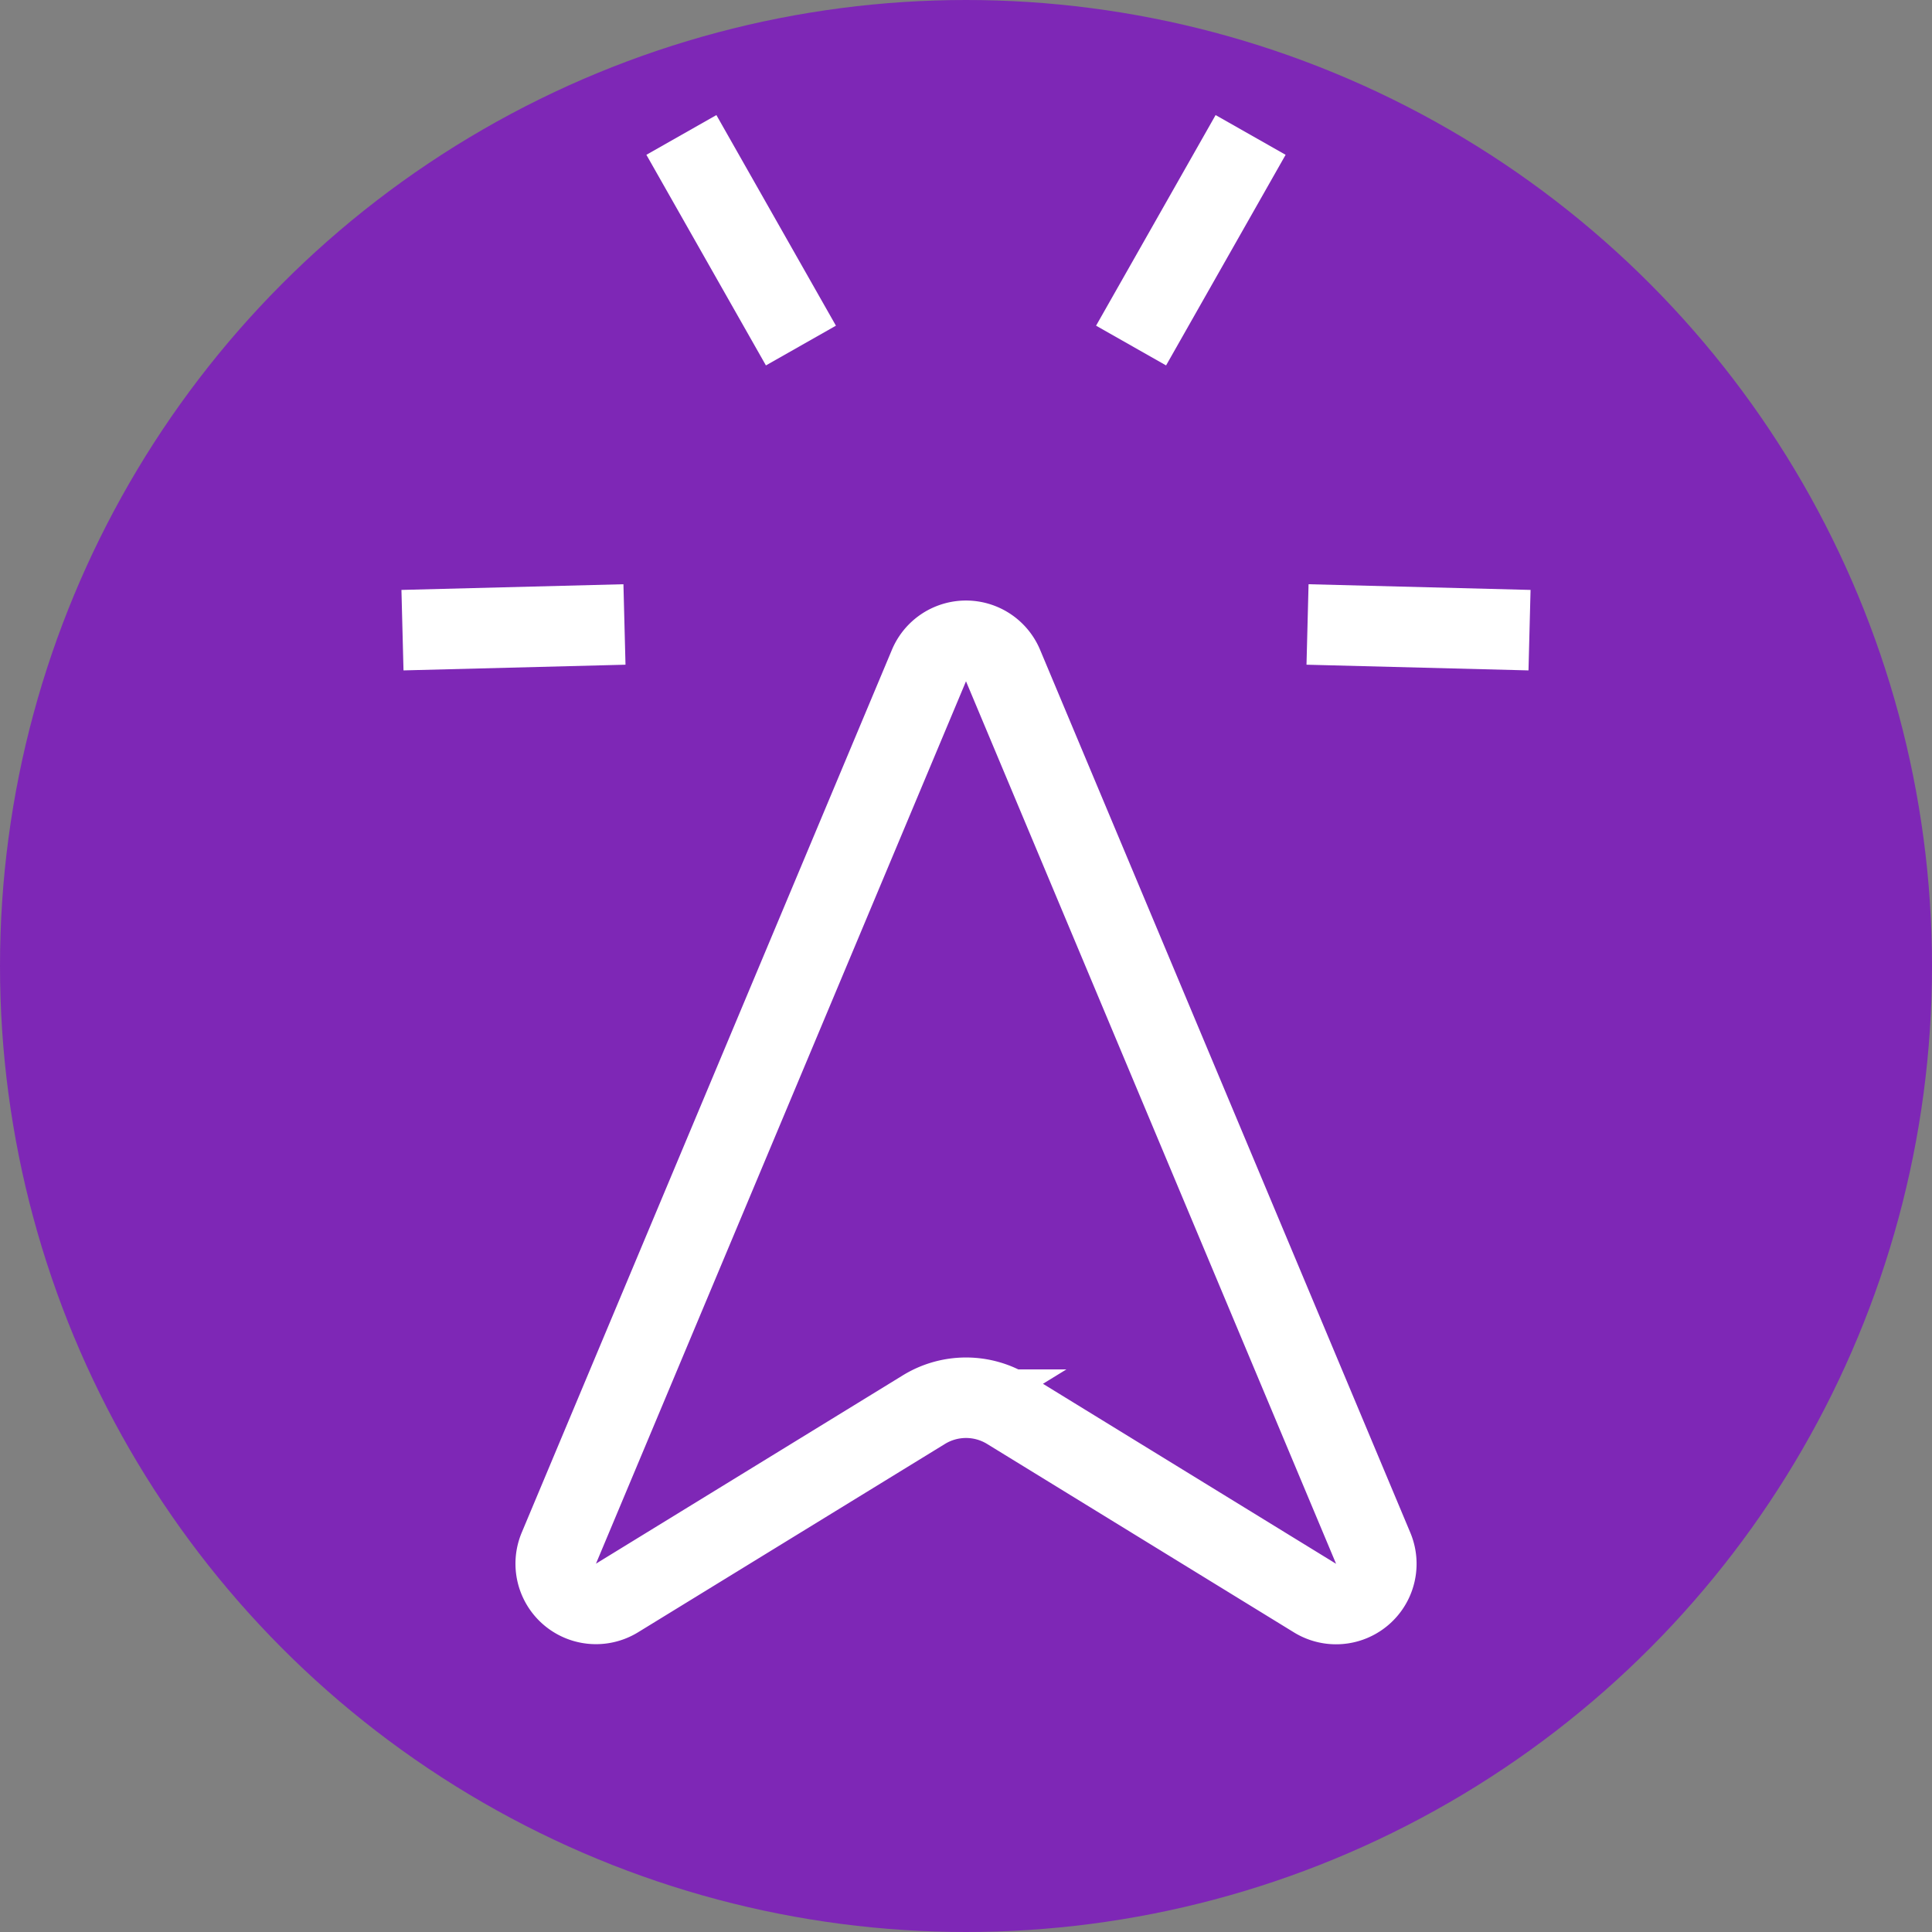
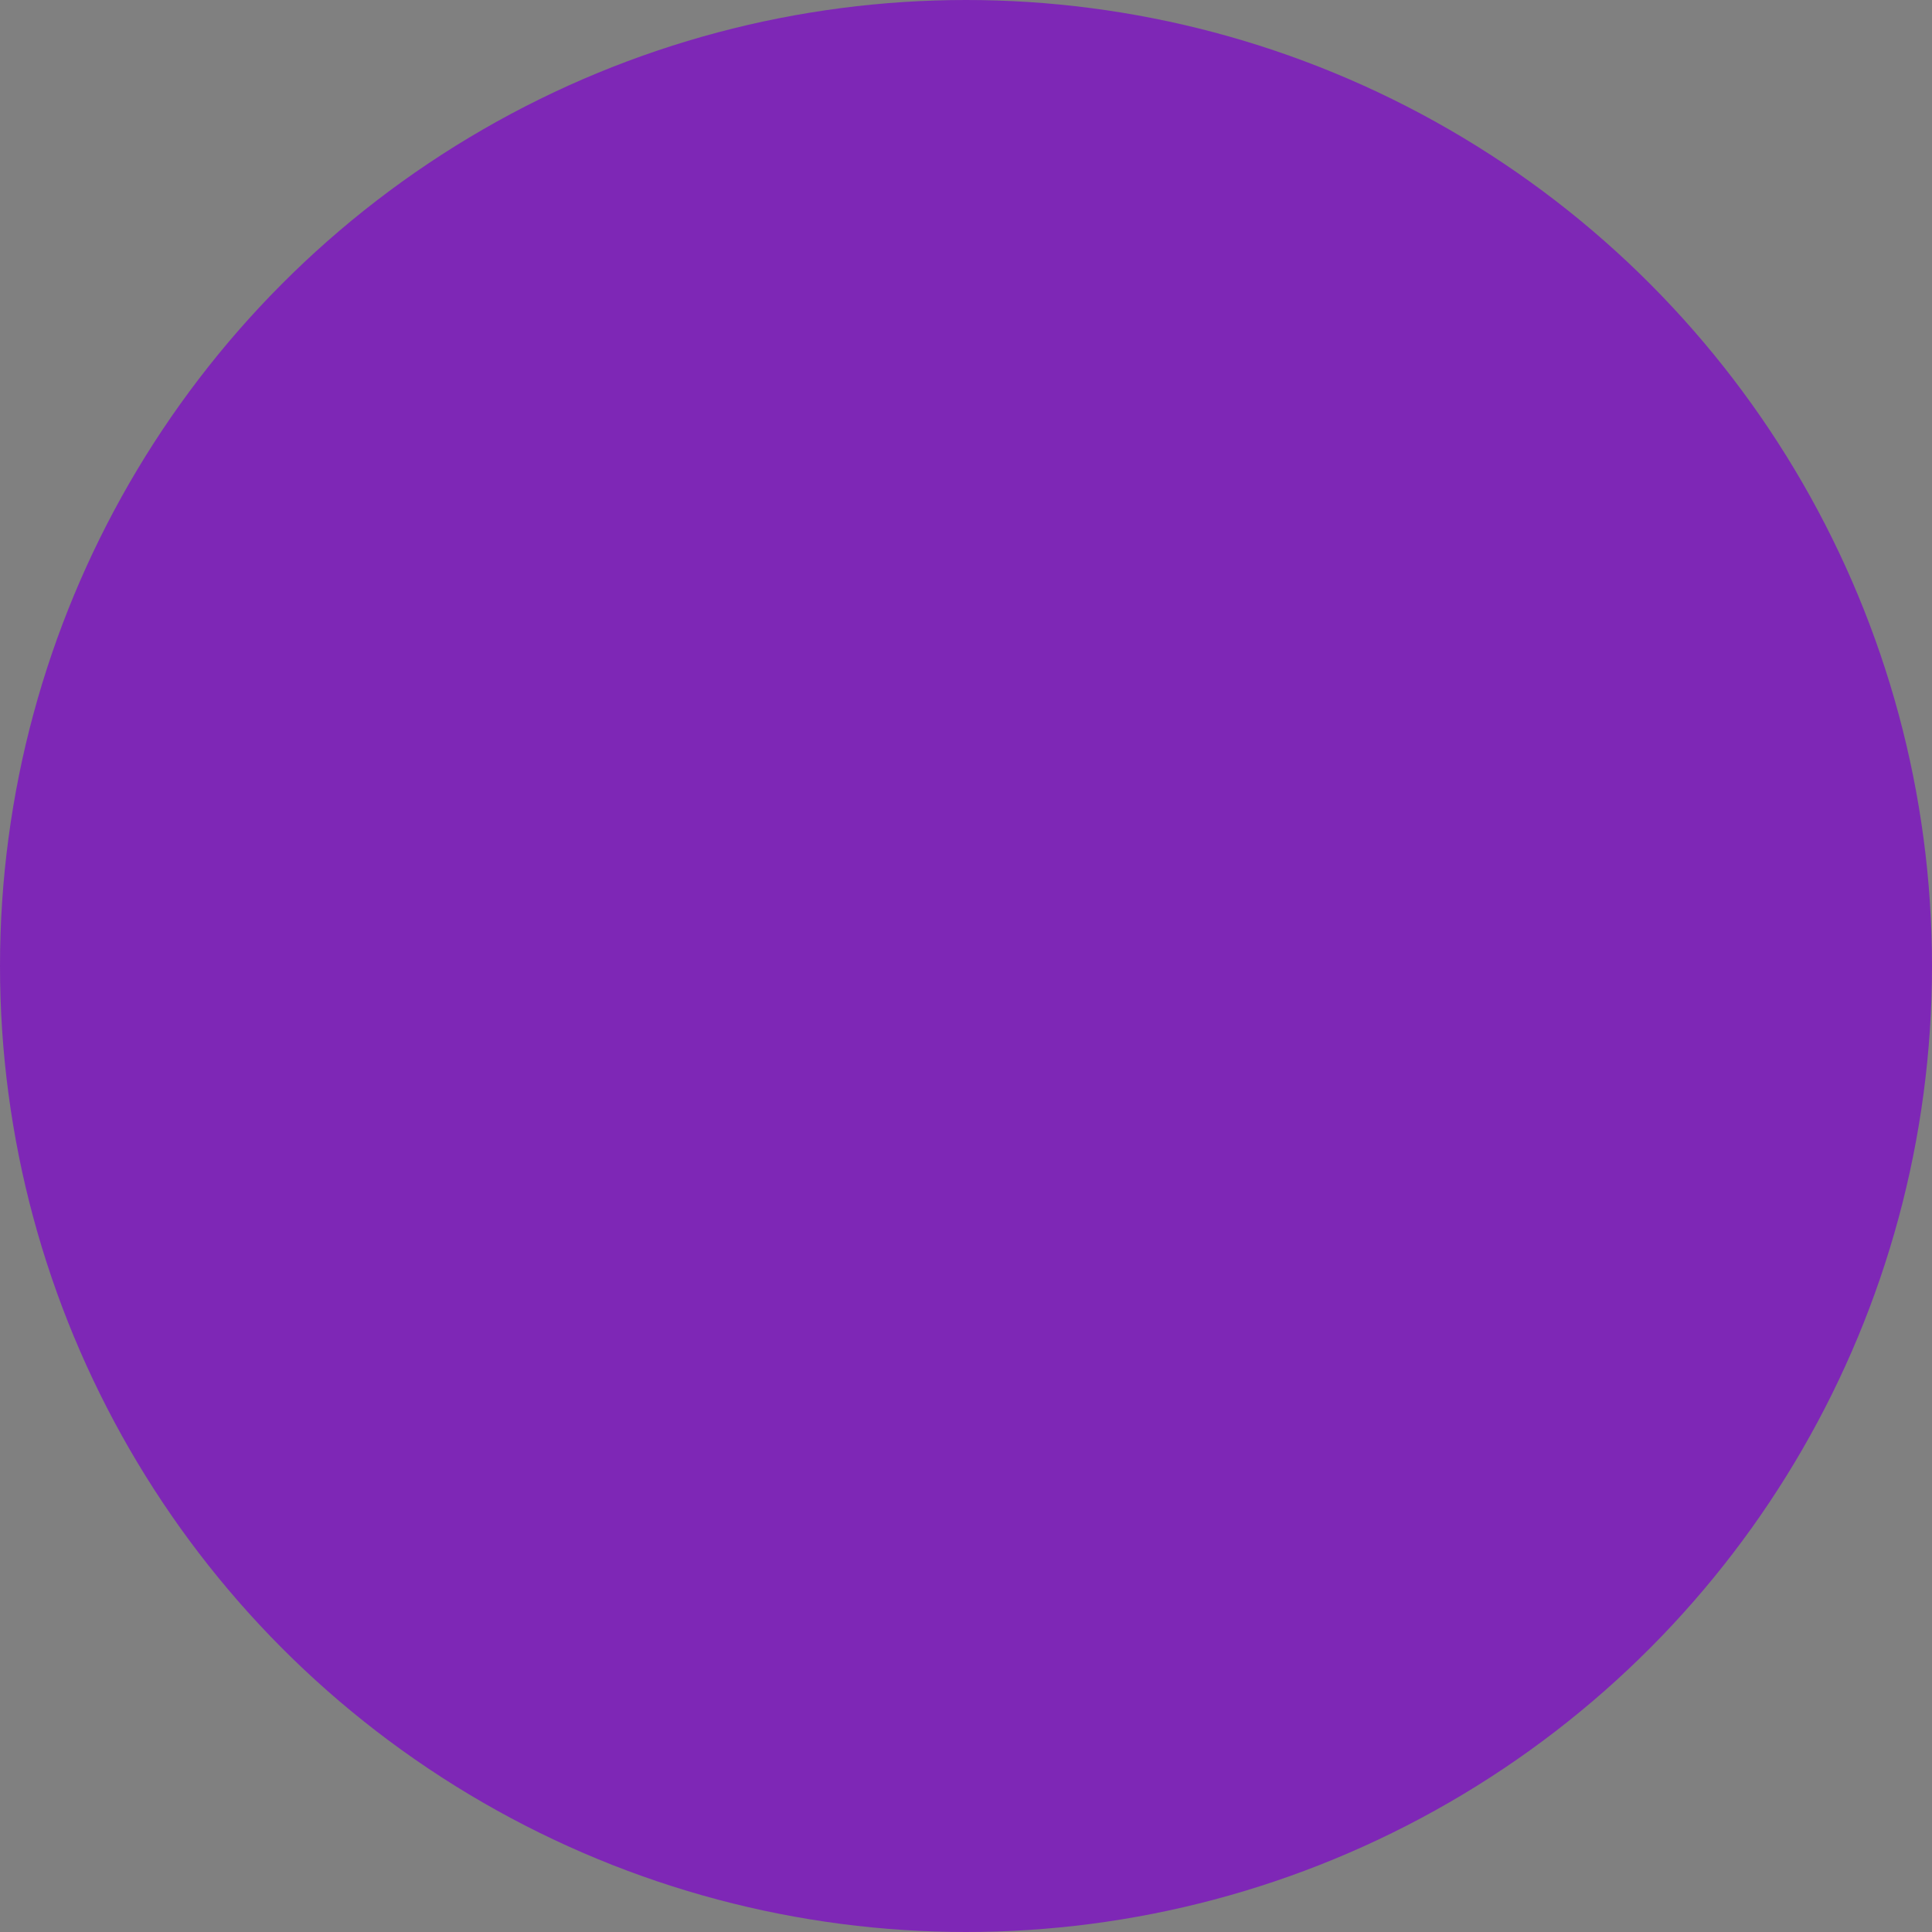
<svg xmlns="http://www.w3.org/2000/svg" width="32" height="32" viewBox="0 0 24 24" fill="none" strokeWidth="6" strokeLinecap="round" strokeLinejoin="round">
  <rect x="0" y="0" width="24" height="24" fill="#808080" stroke="none" />
  <defs>
    <linearGradient id="logo-gradient" x1="0%" y1="0%" x2="100%" y2="100%" gradientUnits="objectBoundingBox">
      <stop offset="0%" stop-color="#7e27b6" />
      <stop offset="100%" stop-color="#7e27b6" />
    </linearGradient>
  </defs>
  <circle cx="12" cy="12" r="12" fill="url(#logo-gradient)" />
  <g transform="rotate(-45 12 12)" stroke="#ffffff" strokeWidth="6" fill="none">
-     <path d="M10 4.1 12 6" />
-     <path d="m18.9 8 2.9-.8" />
-     <path d="m18 12 1.9 2" />
-     <path d="M16.8 2.2 16 5.1" />
-     <path d="M14.963 9.69a.498.498 0 0 0-.653-.653l-11 4.5a.5.5 0 0 0 .074.949l4.349 1.041a1 1 0 0 1 .74.739l1.04 4.35a.5.5 0 0 0 .95.074z" />
-   </g>
+     </g>
</svg>